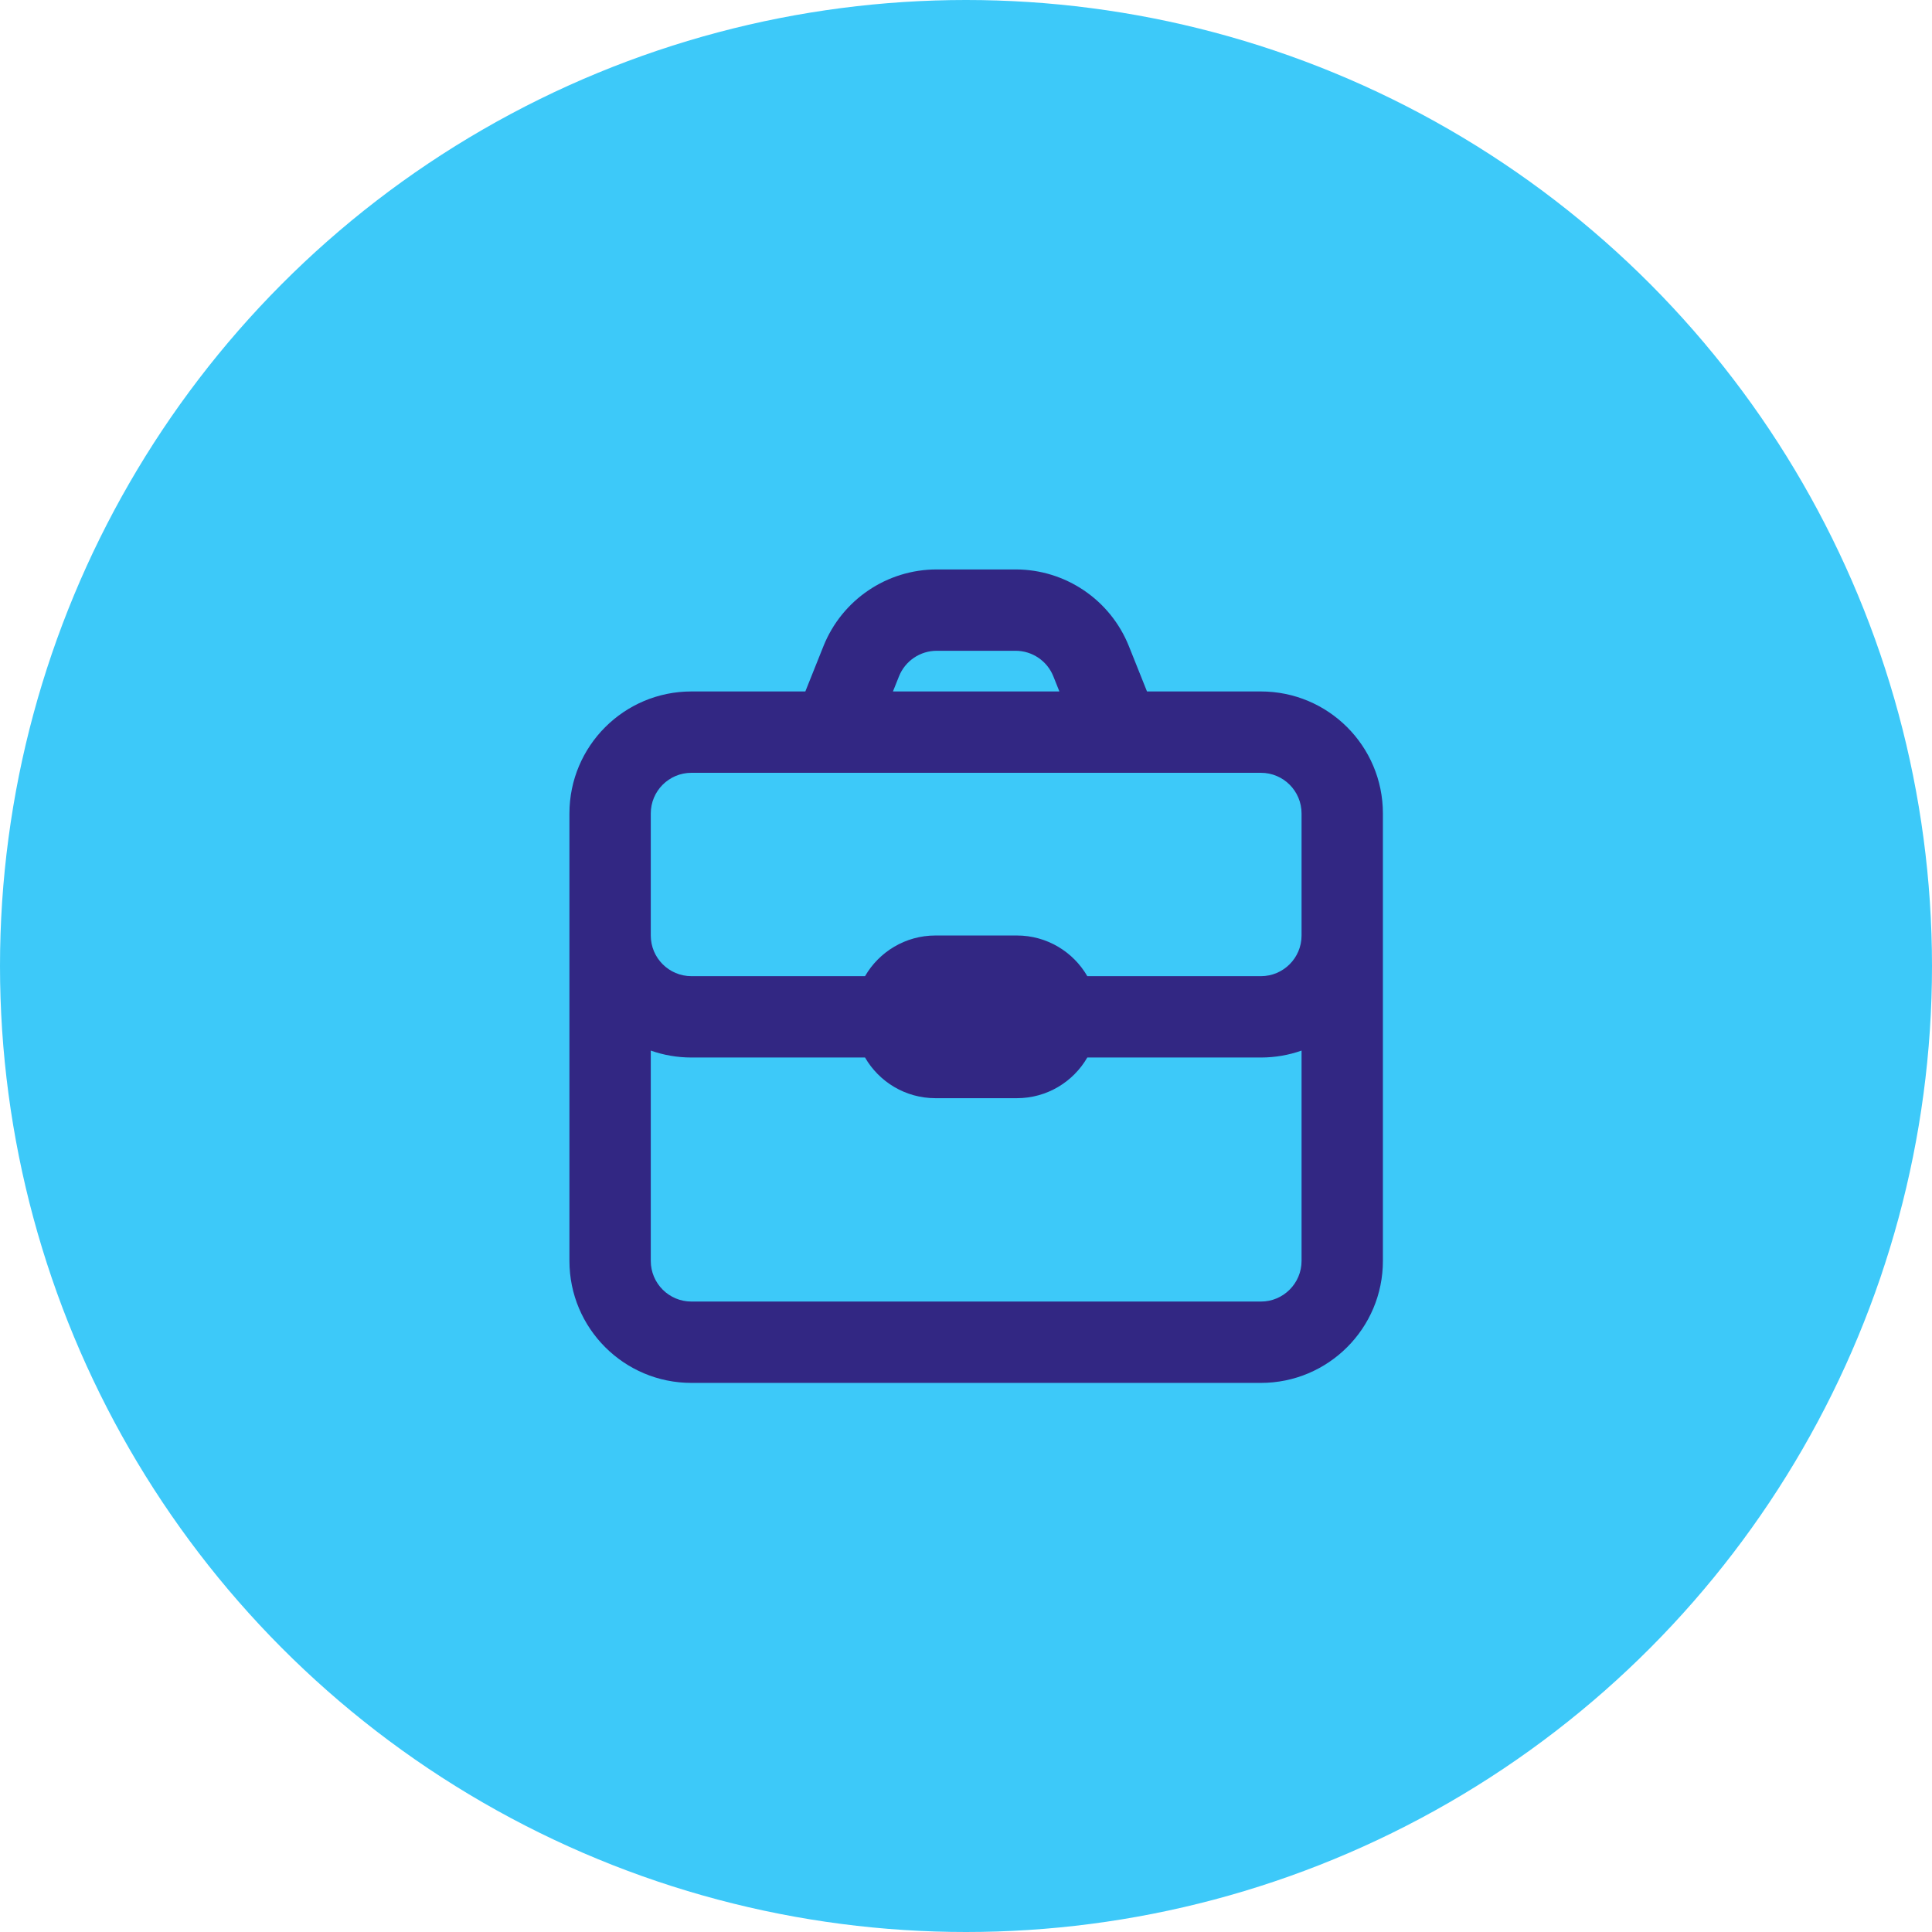
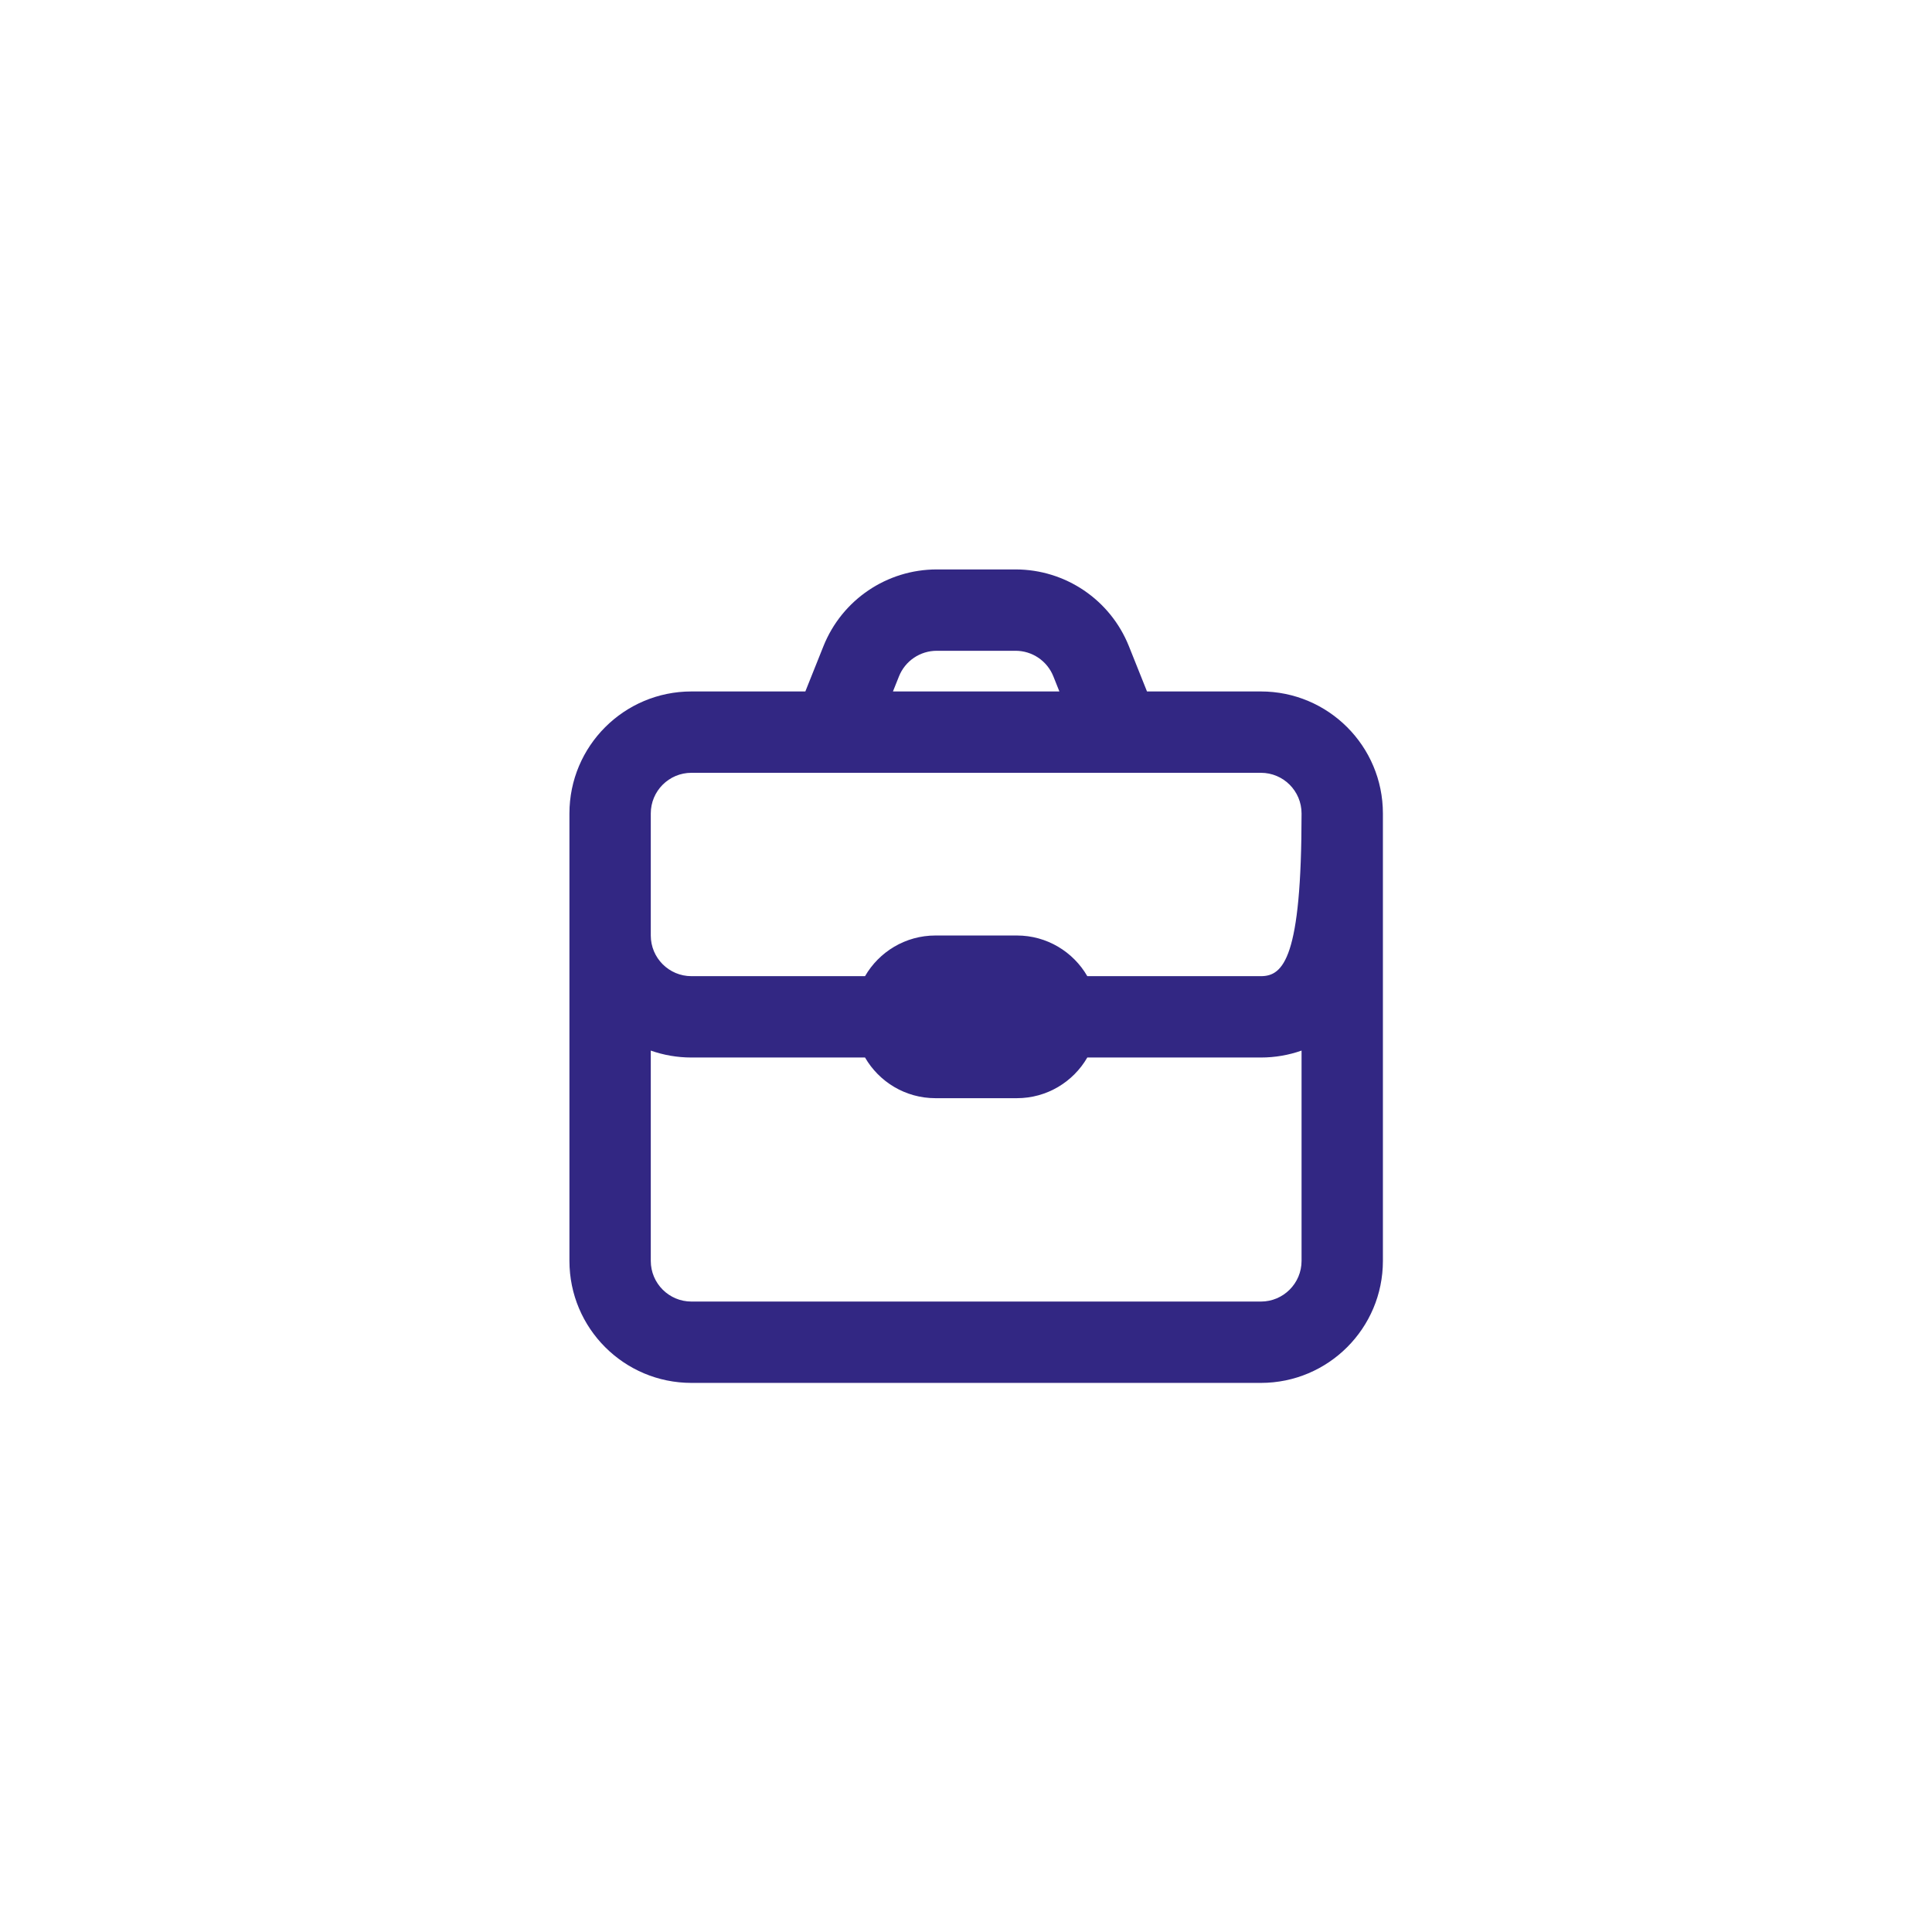
<svg xmlns="http://www.w3.org/2000/svg" width="95" height="95" viewBox="0 0 95 95" fill="none">
-   <circle cx="47.5" cy="47.5" r="47.5" fill="#3DC9F9" />
-   <path fill-rule="evenodd" clip-rule="evenodd" d="M40.491 31.772L39.6 34H34C30.686 34 28 36.686 28 40V62C28 65.314 30.686 68 34 68H62C65.314 68 68 65.314 68 62V40C68 36.686 65.314 34 62 34H56.4L55.509 31.772C54.597 29.494 52.391 28 49.938 28H46.062C43.609 28 41.403 29.494 40.491 31.772ZM49.938 32H46.062C45.244 32 44.509 32.498 44.205 33.257L43.908 34H52.092L51.795 33.257C51.491 32.498 50.756 32 49.938 32ZM62 38C63.105 38 64 38.895 64 40V46C64 47.105 63.105 48 62 48H53.465C52.773 46.804 51.481 46 50 46H46C44.519 46 43.227 46.804 42.535 48H34C32.895 48 32 47.105 32 46V40C32 38.895 32.895 38 34 38H62ZM42.535 52H34C33.299 52 32.626 51.88 32 51.659V62C32 63.105 32.895 64 34 64H62C63.105 64 64 63.105 64 62V51.659C63.374 51.88 62.701 52 62 52H53.465C52.773 53.196 51.481 54 50 54H46C44.519 54 43.227 53.196 42.535 52Z" fill="#322783" />
+   <path fill-rule="evenodd" clip-rule="evenodd" d="M40.491 31.772L39.6 34H34C30.686 34 28 36.686 28 40V62C28 65.314 30.686 68 34 68H62C65.314 68 68 65.314 68 62V40C68 36.686 65.314 34 62 34H56.4L55.509 31.772C54.597 29.494 52.391 28 49.938 28H46.062C43.609 28 41.403 29.494 40.491 31.772ZM49.938 32H46.062C45.244 32 44.509 32.498 44.205 33.257L43.908 34H52.092L51.795 33.257C51.491 32.498 50.756 32 49.938 32ZM62 38C63.105 38 64 38.895 64 40C64 47.105 63.105 48 62 48H53.465C52.773 46.804 51.481 46 50 46H46C44.519 46 43.227 46.804 42.535 48H34C32.895 48 32 47.105 32 46V40C32 38.895 32.895 38 34 38H62ZM42.535 52H34C33.299 52 32.626 51.88 32 51.659V62C32 63.105 32.895 64 34 64H62C63.105 64 64 63.105 64 62V51.659C63.374 51.88 62.701 52 62 52H53.465C52.773 53.196 51.481 54 50 54H46C44.519 54 43.227 53.196 42.535 52Z" fill="#322783" />
</svg>